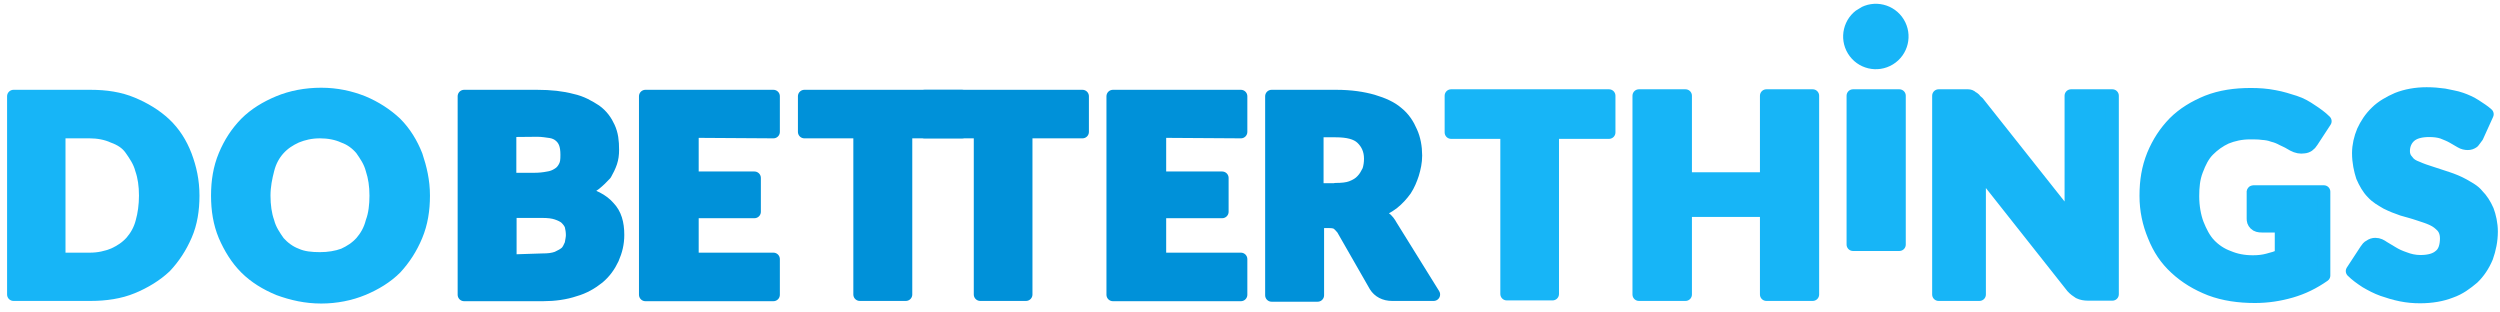
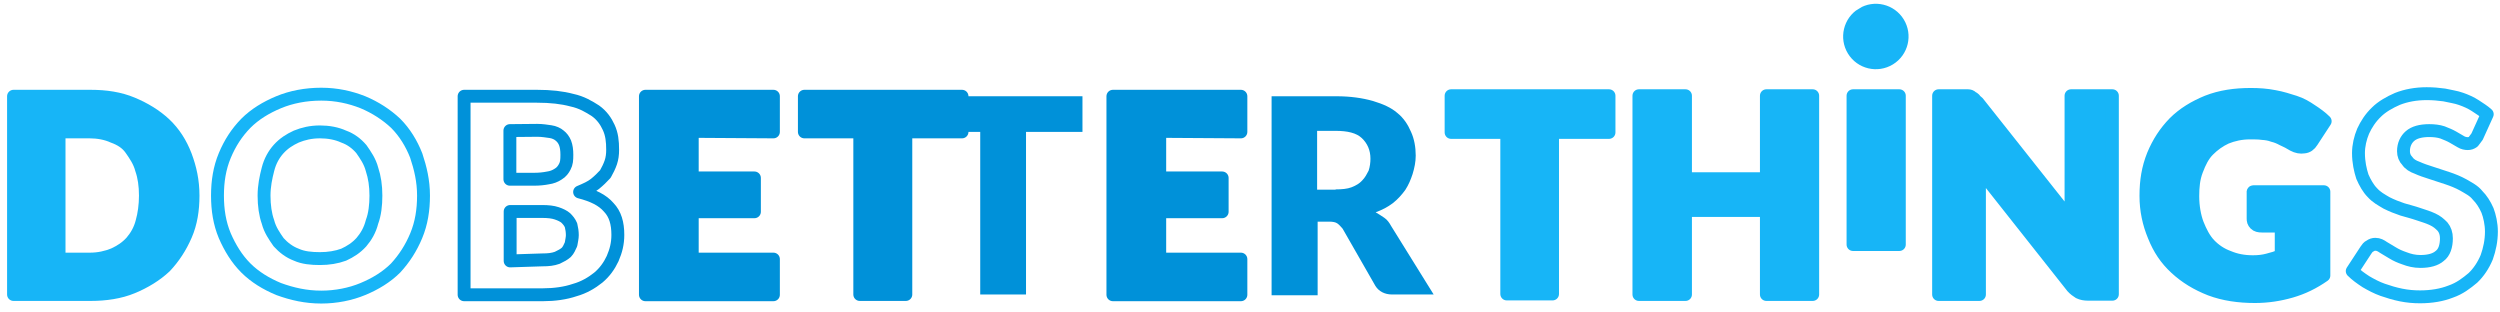
<svg xmlns="http://www.w3.org/2000/svg" xmlns:xlink="http://www.w3.org/1999/xlink" version="1.1" id="Ebene_1" x="0px" y="0px" viewBox="0 0 961 120" style="enable-background:new 0 0 961 120;" xml:space="preserve">
  <style type="text/css">
	.st0{clip-path:url(#SVGID_00000105420992762879846690000012937503728735730824_);fill:#0091D9;}
	
		.st1{clip-path:url(#SVGID_00000105420992762879846690000012937503728735730824_);fill:none;stroke:#0091D9;stroke-width:4.956;stroke-linecap:round;stroke-linejoin:round;stroke-miterlimit:10;}
	.st2{fill:#0091D9;}
	
		.st3{clip-path:url(#SVGID_00000166677318387877525320000006342099227115213707_);fill:none;stroke:#0091D9;stroke-width:4.956;stroke-linecap:round;stroke-linejoin:round;stroke-miterlimit:10;}
	
		.st4{clip-path:url(#SVGID_00000051378842659873979120000011512442141587440544_);fill:none;stroke:#0091D9;stroke-width:4.956;stroke-linecap:round;stroke-linejoin:round;stroke-miterlimit:10;}
	
		.st5{clip-path:url(#SVGID_00000158030906540592404400000007946179991576636085_);fill:none;stroke:#0091D9;stroke-width:4.956;stroke-linecap:round;stroke-linejoin:round;stroke-miterlimit:10;}
	
		.st6{clip-path:url(#SVGID_00000038385629702816112930000015583021230763225522_);fill:none;stroke:#0091D9;stroke-width:4.956;stroke-linecap:round;stroke-linejoin:round;stroke-miterlimit:10;}
	.st7{clip-path:url(#SVGID_00000038385629702816112930000015583021230763225522_);fill:#0091D9;}
	.st8{fill:#17B5F7;}
	
		.st9{clip-path:url(#SVGID_00000115492865063854881450000000862922307648251298_);fill:none;stroke:#17B5F7;stroke-width:4.956;stroke-linecap:round;stroke-linejoin:round;stroke-miterlimit:10;}
	
		.st10{clip-path:url(#SVGID_00000065048026126193439220000016362091167343351974_);fill:none;stroke:#17B5F7;stroke-width:4.956;stroke-linecap:round;stroke-linejoin:round;stroke-miterlimit:10;}
	.st11{fill:none;stroke:#17B5F7;stroke-width:4.956;stroke-linecap:round;stroke-linejoin:round;stroke-miterlimit:10;}
	.st12{clip-path:url(#SVGID_00000160881572423832458950000007800624316243373714_);fill:#17B5F7;}
	
		.st13{clip-path:url(#SVGID_00000160881572423832458950000007800624316243373714_);fill:none;stroke:#17B5F7;stroke-width:4.956;stroke-linecap:round;stroke-linejoin:round;stroke-miterlimit:10;}
</style>
  <g>
    <defs>
      <rect id="SVGID_1_" x="2.7" y="1.5" width="957.3" height="115.2" />
    </defs>
    <clipPath id="SVGID_00000089534661420495233440000003657596298957773465_">
      <use xlink:href="#SVGID_1_" style="overflow:visible;" />
    </clipPath>
-     <path style="clip-path:url(#SVGID_00000089534661420495233440000003657596298957773465_);fill:#0091D9;" d="M208.4,99.9   c2.5,0,4.1-0.2,5.8-0.8c1.5-0.7,2.6-1.3,3.5-2.1c0.8-0.8,1.3-2,1.8-3.1c0.2-1.2,0.5-2.5,0.5-3.5c0-1.3-0.2-2.6-0.5-3.8   c-0.5-1.2-1.2-2-2-2.8c-0.8-0.7-2-1.3-3.5-1.8c-1.5-0.5-3.3-0.7-5.5-0.7h-12.4v19L208.4,99.9z M196,50.2v18.7h9.3   c2,0,3.8-0.2,5.3-0.5c1.5-0.2,2.8-0.7,4-1.5c1.2-0.7,2-1.8,2.5-2.8c0.7-1.3,0.8-2.6,0.8-4.6c0-1.8-0.2-3.3-0.7-4.6   c-0.5-1.2-1.2-2.1-2.1-2.8c-0.8-0.7-2.1-1.3-3.5-1.5c-1.5-0.2-3.1-0.5-5.1-0.5L196,50.2z M206.4,37c5.3,0,9.7,0.5,13.4,1.5   c3.8,0.8,6.6,2.5,9.1,4.1c2.5,1.8,4,4,5.1,6.4c1.2,2.6,1.5,5.3,1.5,8.6c0,1.8-0.2,3.3-0.7,4.8c-0.5,1.5-1.3,3.1-2.1,4.5   c-1.2,1.3-2.5,2.6-4,3.8c-1.5,1.2-3.5,2.1-5.9,3.1c5.1,1.3,8.8,3.1,11.2,5.9c2.5,2.6,3.5,6.1,3.5,10.6c0,3.3-0.7,6.1-2,9.1   c-1.3,2.8-3.1,5.3-5.5,7.3c-2.5,2-5.5,3.8-9.1,4.8c-3.5,1.2-7.8,1.8-12.1,1.8h-30.4V37H206.4z" />
-     <path style="clip-path:url(#SVGID_00000089534661420495233440000003657596298957773465_);fill:none;stroke:#0091D9;stroke-width:4.956;stroke-linecap:round;stroke-linejoin:round;stroke-miterlimit:10;" d="   M208.4,99.9c2.5,0,4.1-0.2,5.8-0.8c1.5-0.7,2.6-1.3,3.5-2.1c0.8-0.8,1.3-2,1.8-3.1c0.2-1.2,0.5-2.5,0.5-3.5c0-1.3-0.2-2.6-0.5-3.8   c-0.5-1.2-1.2-2-2-2.8c-0.8-0.7-2-1.3-3.5-1.8c-1.5-0.5-3.3-0.7-5.5-0.7h-12.4v19L208.4,99.9z M196,50.2v18.7h9.3   c2,0,3.8-0.2,5.3-0.5c1.5-0.2,2.8-0.7,4-1.5c1.2-0.7,2-1.8,2.5-2.8c0.7-1.3,0.8-2.6,0.8-4.6c0-1.8-0.2-3.3-0.7-4.6   c-0.5-1.2-1.2-2.1-2.1-2.8c-0.8-0.7-2.1-1.3-3.5-1.5c-1.5-0.2-3.1-0.5-5.1-0.5L196,50.2z M206.4,37c5.3,0,9.7,0.5,13.4,1.5   c3.8,0.8,6.6,2.5,9.1,4.1c2.5,1.8,4,4,5.1,6.4c1.2,2.6,1.5,5.3,1.5,8.6c0,1.8-0.2,3.3-0.7,4.8c-0.5,1.5-1.3,3.1-2.1,4.5   c-1.2,1.3-2.5,2.6-4,3.8c-1.5,1.2-3.5,2.1-5.9,3.1c5.1,1.3,8.8,3.1,11.2,5.9c2.5,2.6,3.5,6.1,3.5,10.6c0,3.3-0.7,6.1-2,9.1   c-1.3,2.8-3.1,5.3-5.5,7.3c-2.5,2-5.5,3.8-9.1,4.8c-3.5,1.2-7.8,1.8-12.1,1.8h-30.4V37H206.4z" />
+     <path style="clip-path:url(#SVGID_00000089534661420495233440000003657596298957773465_);fill:none;stroke:#0091D9;stroke-width:4.956;stroke-linecap:round;stroke-linejoin:round;stroke-miterlimit:10;" d="   M208.4,99.9c2.5,0,4.1-0.2,5.8-0.8c1.5-0.7,2.6-1.3,3.5-2.1c0.8-0.8,1.3-2,1.8-3.1c0.2-1.2,0.5-2.5,0.5-3.5c0-1.3-0.2-2.6-0.5-3.8   c-0.5-1.2-1.2-2-2-2.8c-0.8-0.7-2-1.3-3.5-1.8c-1.5-0.5-3.3-0.7-5.5-0.7h-12.4v19L208.4,99.9z M196,50.2v18.7h9.3   c2,0,3.8-0.2,5.3-0.5c1.5-0.2,2.8-0.7,4-1.5c1.2-0.7,2-1.8,2.5-2.8c0.7-1.3,0.8-2.6,0.8-4.6c0-1.8-0.2-3.3-0.7-4.6   c-0.5-1.2-1.2-2.1-2.1-2.8c-0.8-0.7-2.1-1.3-3.5-1.5c-1.5-0.2-3.1-0.5-5.1-0.5L196,50.2z M206.4,37c5.3,0,9.7,0.5,13.4,1.5   c3.8,0.8,6.6,2.5,9.1,4.1c2.5,1.8,4,4,5.1,6.4c1.2,2.6,1.5,5.3,1.5,8.6c0,1.8-0.2,3.3-0.7,4.8c-0.5,1.5-1.3,3.1-2.1,4.5   c-1.2,1.3-2.5,2.6-4,3.8c-1.5,1.2-3.5,2.1-5.9,3.1c5.1,1.3,8.8,3.1,11.2,5.9c2.5,2.6,3.5,6.1,3.5,10.6c0,3.3-0.7,6.1-2,9.1   c-1.3,2.8-3.1,5.3-5.5,7.3c-2.5,2-5.5,3.8-9.1,4.8c-3.5,1.2-7.8,1.8-12.1,1.8h-30.4V37z" />
  </g>
  <polygon class="st2" points="266.1,50.5 266.1,68.4 290,68.4 290,81.4 266.1,81.4 266.1,99.6 297.3,99.6 297.3,113.3 248.1,113.3   248.1,37 297.3,37 297.3,50.7 " />
  <g>
    <defs>
      <rect id="SVGID_00000174602350777354338480000003067257984206073497_" x="2.7" y="1.5" width="957.3" height="115.2" />
    </defs>
    <clipPath id="SVGID_00000139282617784779939060000017356098150028892033_">
      <use xlink:href="#SVGID_00000174602350777354338480000003067257984206073497_" style="overflow:visible;" />
    </clipPath>
    <polygon style="clip-path:url(#SVGID_00000139282617784779939060000017356098150028892033_);fill:none;stroke:#0091D9;stroke-width:4.956;stroke-linecap:round;stroke-linejoin:round;stroke-miterlimit:10;" points="   266.1,50.5 266.1,68.4 290,68.4 290,81.4 266.1,81.4 266.1,99.6 297.3,99.6 297.3,113.3 248.1,113.3 248.1,37 297.3,37 297.3,50.7     " />
  </g>
  <polygon class="st2" points="369.5,50.7 348.2,50.7 348.2,113.2 330.5,113.2 330.5,50.7 309.2,50.7 309.2,37 369.8,37 369.8,50.7   " />
  <g>
    <defs>
      <rect id="SVGID_00000006672442171352094420000011556212398828312205_" x="2.7" y="1.5" width="957.3" height="115.2" />
    </defs>
    <clipPath id="SVGID_00000041997368312482467080000005949103310003500440_">
      <use xlink:href="#SVGID_00000006672442171352094420000011556212398828312205_" style="overflow:visible;" />
    </clipPath>
    <polygon style="clip-path:url(#SVGID_00000041997368312482467080000005949103310003500440_);fill:none;stroke:#0091D9;stroke-width:4.956;stroke-linecap:round;stroke-linejoin:round;stroke-miterlimit:10;" points="   369.5,50.7 348.2,50.7 348.2,113.2 330.5,113.2 330.5,50.7 309.2,50.7 309.2,37 369.8,37 369.8,50.7  " />
  </g>
  <polygon class="st2" points="415.8,50.7 394.4,50.7 394.4,113.2 376.8,113.2 376.8,50.7 355.4,50.7 355.4,37 416.1,37 416.1,50.7   " />
  <g>
    <defs>
      <rect id="SVGID_00000035532542099779466340000016141221339381974925_" x="2.7" y="1.5" width="957.3" height="115.2" />
    </defs>
    <clipPath id="SVGID_00000156571128414629495490000003113071509210338239_">
      <use xlink:href="#SVGID_00000035532542099779466340000016141221339381974925_" style="overflow:visible;" />
    </clipPath>
-     <polygon style="clip-path:url(#SVGID_00000156571128414629495490000003113071509210338239_);fill:none;stroke:#0091D9;stroke-width:4.956;stroke-linecap:round;stroke-linejoin:round;stroke-miterlimit:10;" points="   415.8,50.7 394.4,50.7 394.4,113.2 376.8,113.2 376.8,50.7 355.4,50.7 355.4,37 416.1,37 416.1,50.7  " />
  </g>
  <polygon class="st2" points="445.8,50.5 445.8,68.4 469.8,68.4 469.8,81.4 445.8,81.4 445.8,99.6 477,99.6 477,113.3 427.8,113.3   427.8,37 477,37 477,50.7 " />
  <g>
    <defs>
      <rect id="SVGID_00000036965727414885307950000011090253658546677132_" x="2.7" y="1.5" width="957.3" height="115.2" />
    </defs>
    <clipPath id="SVGID_00000030485532091843592600000016439283915756731035_">
      <use xlink:href="#SVGID_00000036965727414885307950000011090253658546677132_" style="overflow:visible;" />
    </clipPath>
    <polygon style="clip-path:url(#SVGID_00000030485532091843592600000016439283915756731035_);fill:none;stroke:#0091D9;stroke-width:4.956;stroke-linecap:round;stroke-linejoin:round;stroke-miterlimit:10;" points="   445.8,50.5 445.8,68.4 469.8,68.4 469.8,81.4 445.8,81.4 445.8,99.6 477,99.6 477,113.3 427.8,113.3 427.8,37 477,37 477,50.7  " />
    <path style="clip-path:url(#SVGID_00000030485532091843592600000016439283915756731035_);fill:#0091D9;" d="M513.4,72.8   c2.5,0,4.5-0.2,6.1-0.8c1.8-0.7,3.1-1.5,4.1-2.6c1.2-1.2,1.8-2.5,2.5-3.8c0.5-1.5,0.7-3.1,0.7-4.6c0-3.3-1.2-5.9-3.3-7.9   c-2.1-2-5.5-2.8-10.1-2.8h-7.1v22.6H513.4z M551.1,113.2h-16c-2.8,0-5.1-1.2-6.4-3.3l-12.6-22c-0.7-0.8-1.3-1.5-2-2   c-0.7-0.5-1.8-0.7-3.1-0.7h-4.5v28.3h-17.7V37h24.9c5.5,0,10.1,0.7,14,1.8c4,1.2,7.1,2.6,9.4,4.6c2.5,2,4.1,4.5,5.3,7.3   c1.2,2.6,1.8,5.8,1.8,9.1c0,2.5-0.5,4.8-1.2,7.1c-0.7,2.1-1.5,4.1-2.8,6.1c-1.3,1.8-2.8,3.5-4.8,5.1c-2,1.5-4.1,2.6-6.6,3.5   c1.2,0.7,2.1,1.3,3.3,2.1c1.2,0.8,2,2,2.6,3.1L551.1,113.2z" />
-     <path style="clip-path:url(#SVGID_00000030485532091843592600000016439283915756731035_);fill:none;stroke:#0091D9;stroke-width:4.956;stroke-linecap:round;stroke-linejoin:round;stroke-miterlimit:10;" d="   M513.4,72.8c2.5,0,4.5-0.2,6.1-0.8c1.8-0.7,3.1-1.5,4.1-2.6c1.2-1.2,1.8-2.5,2.5-3.8c0.5-1.5,0.7-3.1,0.7-4.6   c0-3.3-1.2-5.9-3.3-7.9c-2.1-2-5.5-2.8-10.1-2.8h-7.1v22.6H513.4z M551.1,113.2h-16c-2.8,0-5.1-1.2-6.4-3.3l-12.6-22   c-0.7-0.8-1.3-1.5-2-2c-0.7-0.5-1.8-0.7-3.1-0.7h-4.5v28.3h-17.7V37h24.9c5.5,0,10.1,0.7,14,1.8c4,1.2,7.1,2.6,9.4,4.6   c2.5,2,4.1,4.5,5.3,7.3c1.2,2.6,1.8,5.8,1.8,9.1c0,2.5-0.5,4.8-1.2,7.1c-0.7,2.1-1.5,4.1-2.8,6.1c-1.3,1.8-2.8,3.5-4.8,5.1   c-2,1.5-4.1,2.6-6.6,3.5c1.2,0.7,2.1,1.3,3.3,2.1c1.2,0.8,2,2,2.6,3.1L551.1,113.2z" />
  </g>
  <polygon class="st8" points="618.2,50.9 596.8,50.9 596.8,113 579.2,113 579.2,50.9 557.8,50.9 557.8,36.8 618.5,36.8 618.5,50.9   " />
  <g>
    <defs>
      <rect id="SVGID_00000049210003503809166890000007398723092842996392_" x="2.7" y="1.5" width="957.3" height="115.2" />
    </defs>
    <clipPath id="SVGID_00000116217460447542398610000004568504586046452409_">
      <use xlink:href="#SVGID_00000049210003503809166890000007398723092842996392_" style="overflow:visible;" />
    </clipPath>
    <polygon style="clip-path:url(#SVGID_00000116217460447542398610000004568504586046452409_);fill:none;stroke:#17B5F7;stroke-width:4.956;stroke-linecap:round;stroke-linejoin:round;stroke-miterlimit:10;" points="   618.2,50.9 596.8,50.9 596.8,113 579.2,113 579.2,50.9 557.8,50.9 557.8,36.8 618.5,36.8 618.5,50.9  " />
  </g>
  <polygon class="st8" points="696.8,36.8 696.8,113.2 679,113.2 679,80.9 647.9,80.9 647.9,113.2 630,113.2 630,36.8 647.9,36.8   647.9,68.7 679,68.7 679,36.8 " />
  <g>
    <defs>
      <rect id="SVGID_00000029734852516439703250000008673172562711124124_" x="2.7" y="1.5" width="957.3" height="115.2" />
    </defs>
    <clipPath id="SVGID_00000179612970801011431850000012047461071149094538_">
      <use xlink:href="#SVGID_00000029734852516439703250000008673172562711124124_" style="overflow:visible;" />
    </clipPath>
    <polygon style="clip-path:url(#SVGID_00000179612970801011431850000012047461071149094538_);fill:none;stroke:#17B5F7;stroke-width:4.956;stroke-linecap:round;stroke-linejoin:round;stroke-miterlimit:10;" points="   696.8,36.8 696.8,113.2 679,113.2 679,80.9 647.9,80.9 647.9,113.2 630,113.2 630,36.8 647.9,36.8 647.9,68.7 679,68.7 679,36.8     " />
  </g>
  <rect x="712.3" y="36.8" class="st8" width="17.8" height="57.2" />
  <rect x="712.3" y="36.8" class="st11" width="17.8" height="57.2" />
  <g>
    <defs>
      <rect id="SVGID_00000033349165736440427050000012452878269014232479_" x="2.7" y="1.5" width="957.3" height="115.2" />
    </defs>
    <clipPath id="SVGID_00000051373201131208502910000013977465988608352921_">
      <use xlink:href="#SVGID_00000033349165736440427050000012452878269014232479_" style="overflow:visible;" />
    </clipPath>
    <path style="clip-path:url(#SVGID_00000051373201131208502910000013977465988608352921_);fill:#17B5F7;" d="M812,36.8v76.3h-9.3   c-1.3,0-2.5-0.2-3.5-0.7c-0.8-0.5-1.8-1.2-2.6-2.1l-35.9-45.4c0.2,1.3,0.2,2.6,0.2,4v3.5v40.8h-15.7V36.8h9.3h2   c0.5,0,1.2,0.2,1.3,0.5c0.5,0.2,0.8,0.5,1.2,0.8c0.2,0.5,0.8,0.8,1.3,1.3l36.3,45.8c-0.2-1.5-0.2-2.8-0.5-4.1v-4V36.8H812z" />
    <path style="clip-path:url(#SVGID_00000051373201131208502910000013977465988608352921_);fill:none;stroke:#17B5F7;stroke-width:4.956;stroke-linecap:round;stroke-linejoin:round;stroke-miterlimit:10;" d="   M812,36.8v76.3h-9.3c-1.3,0-2.5-0.2-3.5-0.7c-0.8-0.5-1.8-1.2-2.6-2.1l-35.9-45.4c0.2,1.3,0.2,2.6,0.2,4v3.5v40.8h-15.7V36.8h9.3h2   c0.5,0,1.2,0.2,1.3,0.5c0.5,0.2,0.8,0.5,1.2,0.8c0.2,0.5,0.8,0.8,1.3,1.3l36.3,45.8c-0.2-1.5-0.2-2.8-0.5-4.1v-4V36.8H812z" />
    <path style="clip-path:url(#SVGID_00000051373201131208502910000013977465988608352921_);fill:#17B5F7;" d="M866.2,73.7h27.1v32.2   c-4,2.8-8.1,4.8-12.6,6.1c-4.5,1.3-9.1,2-13.9,2c-6.1,0-11.9-0.8-17.2-2.8c-5.1-2-9.4-4.6-13.2-8.1c-3.8-3.5-6.4-7.4-8.4-12.4   c-2-4.8-3.1-9.9-3.1-15.4c0-5.8,0.8-10.7,2.8-15.7c2-4.8,4.6-8.8,8.1-12.4c3.5-3.5,7.8-6.1,12.7-8.1c5.1-2,10.6-2.8,16.7-2.8   c3.1,0,6.1,0.2,9.1,0.8c2.8,0.5,5.3,1.3,7.8,2.1c2.5,0.8,4.5,2,6.4,3.3c2,1.3,3.8,2.6,5.3,4.1l-5.1,7.8c-0.8,1.3-1.8,2-3.1,2.1   c-1.3,0.2-2.6,0-4.1-0.8c-1.3-0.8-2.6-1.5-4-2.1c-1.3-0.7-2.5-1.2-3.8-1.5c-1.3-0.5-2.6-0.7-4.1-0.8c-1.3-0.2-3.1-0.2-4.8-0.2   c-3.3,0-6.4,0.7-9.1,1.8c-2.6,1.2-4.8,2.8-6.8,4.8c-2,2-3.3,4.6-4.5,7.8c-1.2,3.1-1.5,6.4-1.5,9.9c0,4,0.7,7.8,1.8,10.7   c1.2,3,2.6,5.8,4.6,7.9c2,2.1,4.5,3.8,7.3,4.8c2.8,1.2,5.9,1.8,9.4,1.8c2.1,0,4-0.2,5.8-0.7c1.8-0.5,3.3-0.8,5.1-1.8V86.9h-7.4   c-1.2,0-2-0.2-2.6-0.8c-0.7-0.7-0.8-1.3-0.8-2.1V74C866,73.7,866.2,73.7,866.2,73.7" />
    <path style="clip-path:url(#SVGID_00000051373201131208502910000013977465988608352921_);fill:none;stroke:#17B5F7;stroke-width:4.956;stroke-linecap:round;stroke-linejoin:round;stroke-miterlimit:10;" d="   M866.2,73.7h27.1v32.2c-4,2.8-8.1,4.8-12.6,6.1c-4.5,1.3-9.1,2-13.9,2c-6.1,0-11.9-0.8-17.2-2.8c-5.1-2-9.4-4.6-13.2-8.1   c-3.8-3.5-6.4-7.4-8.4-12.4c-2-4.8-3.1-9.9-3.1-15.4c0-5.8,0.8-10.7,2.8-15.7c2-4.8,4.6-8.8,8.1-12.4c3.5-3.5,7.8-6.1,12.7-8.1   c5.1-2,10.6-2.8,16.7-2.8c3.1,0,6.1,0.2,9.1,0.8c2.8,0.5,5.3,1.3,7.8,2.1c2.5,0.8,4.5,2,6.4,3.3c2,1.3,3.8,2.6,5.3,4.1l-5.1,7.8   c-0.8,1.3-1.8,2-3.1,2.1c-1.3,0.2-2.6,0-4.1-0.8c-1.3-0.8-2.6-1.5-4-2.1c-1.3-0.7-2.5-1.2-3.8-1.5c-1.3-0.5-2.6-0.7-4.1-0.8   c-1.3-0.2-3.1-0.2-4.8-0.2c-3.3,0-6.4,0.7-9.1,1.8c-2.6,1.2-4.8,2.8-6.8,4.8c-2,2-3.3,4.6-4.5,7.8c-1.2,3.1-1.5,6.4-1.5,9.9   c0,4,0.7,7.8,1.8,10.7c1.2,3,2.6,5.8,4.6,7.9c2,2.1,4.5,3.8,7.3,4.8c2.8,1.2,5.9,1.8,9.4,1.8c2.1,0,4-0.2,5.8-0.7   c1.8-0.5,3.3-0.8,5.1-1.8V86.9h-7.4c-1.2,0-2-0.2-2.6-0.8c-0.7-0.7-0.8-1.3-0.8-2.1V74C866,73.7,866.2,73.7,866.2,73.7z" />
-     <path style="clip-path:url(#SVGID_00000051373201131208502910000013977465988608352921_);fill:#17B5F7;" d="M952.2,52.5   c-0.5,0.8-1.2,1.5-1.5,2c-0.7,0.5-1.3,0.7-2.1,0.7c-0.8,0-1.8-0.2-2.6-0.7c-0.8-0.5-2-1.2-3.1-1.8c-1.2-0.7-2.5-1.2-4-1.8   c-1.5-0.5-3.3-0.7-5.1-0.7c-3.3,0-5.8,0.7-7.4,2.1c-1.5,1.3-2.5,3.3-2.5,5.8c0,1.5,0.5,2.8,1.5,3.8c0.8,1.2,2.1,2,3.8,2.6   c1.5,0.7,3.3,1.3,5.5,2c2,0.7,4.1,1.3,6.1,2c2.1,0.7,4.1,1.5,6.1,2.6c2,1.2,4,2.1,5.5,4c1.5,1.5,2.8,3.5,3.8,5.8   c0.8,2.1,1.5,5.1,1.5,8.1c0,3.5-0.7,6.8-1.8,9.9c-1.3,3.1-3.1,5.8-5.3,7.9c-2.5,2.1-5.1,4.1-8.6,5.3c-3.3,1.3-7.3,2-11.7,2   c-2.5,0-4.8-0.2-7.3-0.7c-2.5-0.5-4.8-1.2-7.1-2c-2.3-0.8-4.5-2-6.4-3.1c-2-1.3-3.8-2.6-5.3-4.1l5.3-8.1c0.5-0.7,0.8-1.2,1.5-1.5   c0.7-0.5,1.3-0.7,2.1-0.7c1.2,0,2.1,0.5,3.1,1.2c1.2,0.7,2.1,1.3,3.5,2.1c1.3,0.8,2.8,1.5,4.6,2.1c1.8,0.7,3.8,1.2,6.1,1.2   c3.3,0,5.8-0.7,7.4-2.1c1.8-1.3,2.6-3.8,2.6-6.8c0-1.8-0.5-3.3-1.5-4.5c-1.2-1.2-2.1-2-3.8-2.8c-1.5-0.7-3.3-1.3-5.5-2   c-2-0.7-4.1-1.2-6.1-1.8c-2.1-0.7-4.1-1.5-6.1-2.5c-2-1.2-3.8-2.1-5.5-4c-1.5-1.5-2.8-3.8-3.8-6.1c-0.8-2.5-1.5-5.5-1.5-9.1   c0-2.8,0.7-5.8,1.8-8.4c1.2-2.6,2.8-5.1,5.1-7.3c2.1-2.1,5.1-3.8,8.1-5.1c3.3-1.3,7.1-2,11.2-2c2.5,0,4.6,0.2,6.8,0.5   c2.1,0.5,4.5,0.8,6.4,1.5c2,0.7,3.8,1.5,5.5,2.6c1.8,1.2,3.3,2.1,4.6,3.3L952.2,52.5z" />
    <path style="clip-path:url(#SVGID_00000051373201131208502910000013977465988608352921_);fill:none;stroke:#17B5F7;stroke-width:4.956;stroke-linecap:round;stroke-linejoin:round;stroke-miterlimit:10;" d="   M952.2,52.5c-0.5,0.8-1.2,1.5-1.5,2c-0.7,0.5-1.3,0.7-2.1,0.7c-0.8,0-1.8-0.2-2.6-0.7c-0.8-0.5-2-1.2-3.1-1.8   c-1.2-0.7-2.5-1.2-4-1.8c-1.5-0.5-3.3-0.7-5.1-0.7c-3.3,0-5.8,0.7-7.4,2.1c-1.5,1.3-2.5,3.3-2.5,5.8c0,1.5,0.5,2.8,1.5,3.8   c0.8,1.2,2.1,2,3.8,2.6c1.5,0.7,3.3,1.3,5.5,2c2,0.7,4.1,1.3,6.1,2c2.1,0.7,4.1,1.5,6.1,2.6c2,1.2,4,2.1,5.5,4   c1.5,1.5,2.8,3.5,3.8,5.8c0.8,2.1,1.5,5.1,1.5,8.1c0,3.5-0.7,6.8-1.8,9.9c-1.3,3.1-3.1,5.8-5.3,7.9c-2.5,2.1-5.1,4.1-8.6,5.3   c-3.3,1.3-7.3,2-11.7,2c-2.5,0-4.8-0.2-7.3-0.7c-2.5-0.5-4.8-1.2-7.1-2c-2.3-0.8-4.5-2-6.4-3.1c-2-1.3-3.8-2.6-5.3-4.1l5.3-8.1   c0.5-0.7,0.8-1.2,1.5-1.5c0.7-0.5,1.3-0.7,2.1-0.7c1.2,0,2.1,0.5,3.1,1.2c1.2,0.7,2.1,1.3,3.5,2.1c1.3,0.8,2.8,1.5,4.6,2.1   c1.8,0.7,3.8,1.2,6.1,1.2c3.3,0,5.8-0.7,7.4-2.1c1.8-1.3,2.6-3.8,2.6-6.8c0-1.8-0.5-3.3-1.5-4.5c-1.2-1.2-2.1-2-3.8-2.8   c-1.5-0.7-3.3-1.3-5.5-2c-2-0.7-4.1-1.2-6.1-1.8c-2.1-0.7-4.1-1.5-6.1-2.5c-2-1.2-3.8-2.1-5.5-4c-1.5-1.5-2.8-3.8-3.8-6.1   c-0.8-2.5-1.5-5.5-1.5-9.1c0-2.8,0.7-5.8,1.8-8.4c1.2-2.6,2.8-5.1,5.1-7.3c2.1-2.1,5.1-3.8,8.1-5.1c3.3-1.3,7.1-2,11.2-2   c2.5,0,4.6,0.2,6.8,0.5c2.1,0.5,4.5,0.8,6.4,1.5c2,0.7,3.8,1.5,5.5,2.6c1.8,1.2,3.3,2.1,4.6,3.3L952.2,52.5z" />
    <path style="clip-path:url(#SVGID_00000051373201131208502910000013977465988608352921_);fill:#17B5F7;" d="M55.9,75.2   c0-3.8-0.5-7.3-1.5-10.1c-0.8-3.1-2.5-5.5-4.1-7.8c-1.6-2.3-4-3.8-6.8-4.8c-2.6-1.2-5.8-1.8-9.1-1.8H22.7v48.9h11.9   c3.3,0,6.4-0.7,9.1-1.8c2.6-1.2,4.8-2.6,6.8-4.8c1.8-2.1,3.3-4.6,4.1-7.8C55.4,82.4,55.9,78.8,55.9,75.2 M74.2,75.2   c0,5.5-0.8,10.6-2.8,15.2c-2,4.6-4.6,8.6-7.9,12.1c-3.5,3.3-7.8,5.9-12.6,7.9c-4.8,2-10.4,2.8-16,2.8H5.2V37h29.6   c5.9,0,11.2,0.8,16,2.8c4.8,2,9.1,4.6,12.6,7.9c3.5,3.3,6.1,7.4,7.9,12.1C73.1,64.6,74.2,69.5,74.2,75.2" />
    <path style="clip-path:url(#SVGID_00000051373201131208502910000013977465988608352921_);fill:none;stroke:#17B5F7;stroke-width:4.956;stroke-linecap:round;stroke-linejoin:round;stroke-miterlimit:10;" d="   M55.9,75.2c0-3.8-0.5-7.3-1.5-10.1c-0.8-3.1-2.5-5.5-4.1-7.8c-1.6-2.3-4-3.8-6.8-4.8c-2.6-1.2-5.8-1.8-9.1-1.8H22.7v48.9h11.9   c3.3,0,6.4-0.7,9.1-1.8c2.6-1.2,4.8-2.6,6.8-4.8c1.8-2.1,3.3-4.6,4.1-7.8C55.4,82.4,55.9,78.8,55.9,75.2z M74.2,75.2   c0,5.5-0.8,10.6-2.8,15.2c-2,4.6-4.6,8.6-7.9,12.1c-3.5,3.3-7.8,5.9-12.6,7.9c-4.8,2-10.4,2.8-16,2.8H5.2V37h29.6   c5.9,0,11.2,0.8,16,2.8c4.8,2,9.1,4.6,12.6,7.9c3.5,3.3,6.1,7.4,7.9,12.1C73.1,64.6,74.2,69.5,74.2,75.2z" />
-     <path style="clip-path:url(#SVGID_00000051373201131208502910000013977465988608352921_);fill:#17B5F7;" d="M144.5,75.2   c0-3.8-0.5-7.1-1.5-10.1c-0.8-3.1-2.5-5.5-4.1-7.8c-1.8-2.1-4-3.8-6.8-4.8c-2.6-1.2-5.8-1.8-9.1-1.8c-3.5,0-6.4,0.7-9.1,1.8   c-2.6,1.2-4.8,2.6-6.8,4.8c-1.8,2-3.3,4.6-4.1,7.8c-0.8,3.1-1.5,6.4-1.5,10.1c0,3.8,0.5,7.3,1.5,10.1c0.8,3.1,2.5,5.5,4.1,7.8   c1.8,2,4.1,3.8,6.8,4.8c2.6,1.2,5.8,1.5,9.1,1.5c3.3,0,6.4-0.5,9.1-1.5c2.6-1.2,4.8-2.6,6.8-4.8c1.8-2.1,3.3-4.6,4.1-7.8   C144.1,82.4,144.5,78.8,144.5,75.2 M162.8,75.2c0,5.5-0.8,10.6-2.8,15.4c-2,4.8-4.6,8.8-7.9,12.4c-3.5,3.5-7.8,6.1-12.6,8.1   c-4.8,2-10.4,3.1-16,3.1c-5.9,0-11.2-1.2-16.4-3.1c-4.8-2-9.1-4.6-12.6-8.1c-3.5-3.5-6.1-7.8-8.1-12.4c-2-4.8-2.8-9.9-2.8-15.4   s0.8-10.6,2.8-15.4c2-4.8,4.6-8.8,8.1-12.4c3.5-3.5,7.8-6.1,12.6-8.1c4.8-2,10.4-3.1,16.4-3.1c5.9,0,11.2,1.2,16,3.1   c4.8,2,9.1,4.8,12.6,8.1c3.5,3.5,6.1,7.8,7.9,12.4C161.6,64.6,162.8,69.5,162.8,75.2" />
    <path style="clip-path:url(#SVGID_00000051373201131208502910000013977465988608352921_);fill:none;stroke:#17B5F7;stroke-width:4.956;stroke-linecap:round;stroke-linejoin:round;stroke-miterlimit:10;" d="   M144.5,75.2c0-3.8-0.5-7.1-1.5-10.1c-0.8-3.1-2.5-5.5-4.1-7.8c-1.8-2.1-4-3.8-6.8-4.8c-2.6-1.2-5.8-1.8-9.1-1.8   c-3.5,0-6.4,0.7-9.1,1.8c-2.6,1.2-4.8,2.6-6.8,4.8c-1.8,2-3.3,4.6-4.1,7.8c-0.8,3.1-1.5,6.4-1.5,10.1c0,3.8,0.5,7.3,1.5,10.1   c0.8,3.1,2.5,5.5,4.1,7.8c1.8,2,4.1,3.8,6.8,4.8c2.6,1.2,5.8,1.5,9.1,1.5c3.3,0,6.4-0.5,9.1-1.5c2.6-1.2,4.8-2.6,6.8-4.8   c1.8-2.1,3.3-4.6,4.1-7.8C144.1,82.4,144.5,78.8,144.5,75.2z M162.8,75.2c0,5.5-0.8,10.6-2.8,15.4c-2,4.8-4.6,8.8-7.9,12.4   c-3.5,3.5-7.8,6.1-12.6,8.1c-4.8,2-10.4,3.1-16,3.1c-5.9,0-11.2-1.2-16.4-3.1c-4.8-2-9.1-4.6-12.6-8.1c-3.5-3.5-6.1-7.8-8.1-12.4   c-2-4.8-2.8-9.9-2.8-15.4s0.8-10.6,2.8-15.4c2-4.8,4.6-8.8,8.1-12.4c3.5-3.5,7.8-6.1,12.6-8.1c4.8-2,10.4-3.1,16.4-3.1   c5.9,0,11.2,1.2,16,3.1c4.8,2,9.1,4.8,12.6,8.1c3.5,3.5,6.1,7.8,7.9,12.4C161.6,64.6,162.8,69.5,162.8,75.2z" />
    <path style="clip-path:url(#SVGID_00000051373201131208502910000013977465988608352921_);fill:#17B5F7;" d="M721.3,3.9   c5.6,0,10.1,4.5,10.1,10.1c0,5.6-4.5,10.1-10.1,10.1c-5.6,0-10.1-4.5-10.1-10.1C711.2,8.5,715.7,3.9,721.3,3.9" />
    <ellipse transform="matrix(0.852 -0.523 0.523 0.852 99.207 379.342)" style="clip-path:url(#SVGID_00000051373201131208502910000013977465988608352921_);fill:none;stroke:#17B5F7;stroke-width:4.956;stroke-linecap:round;stroke-linejoin:round;stroke-miterlimit:10;" cx="721.3" cy="14" rx="10.1" ry="10.1" />
  </g>
</svg>